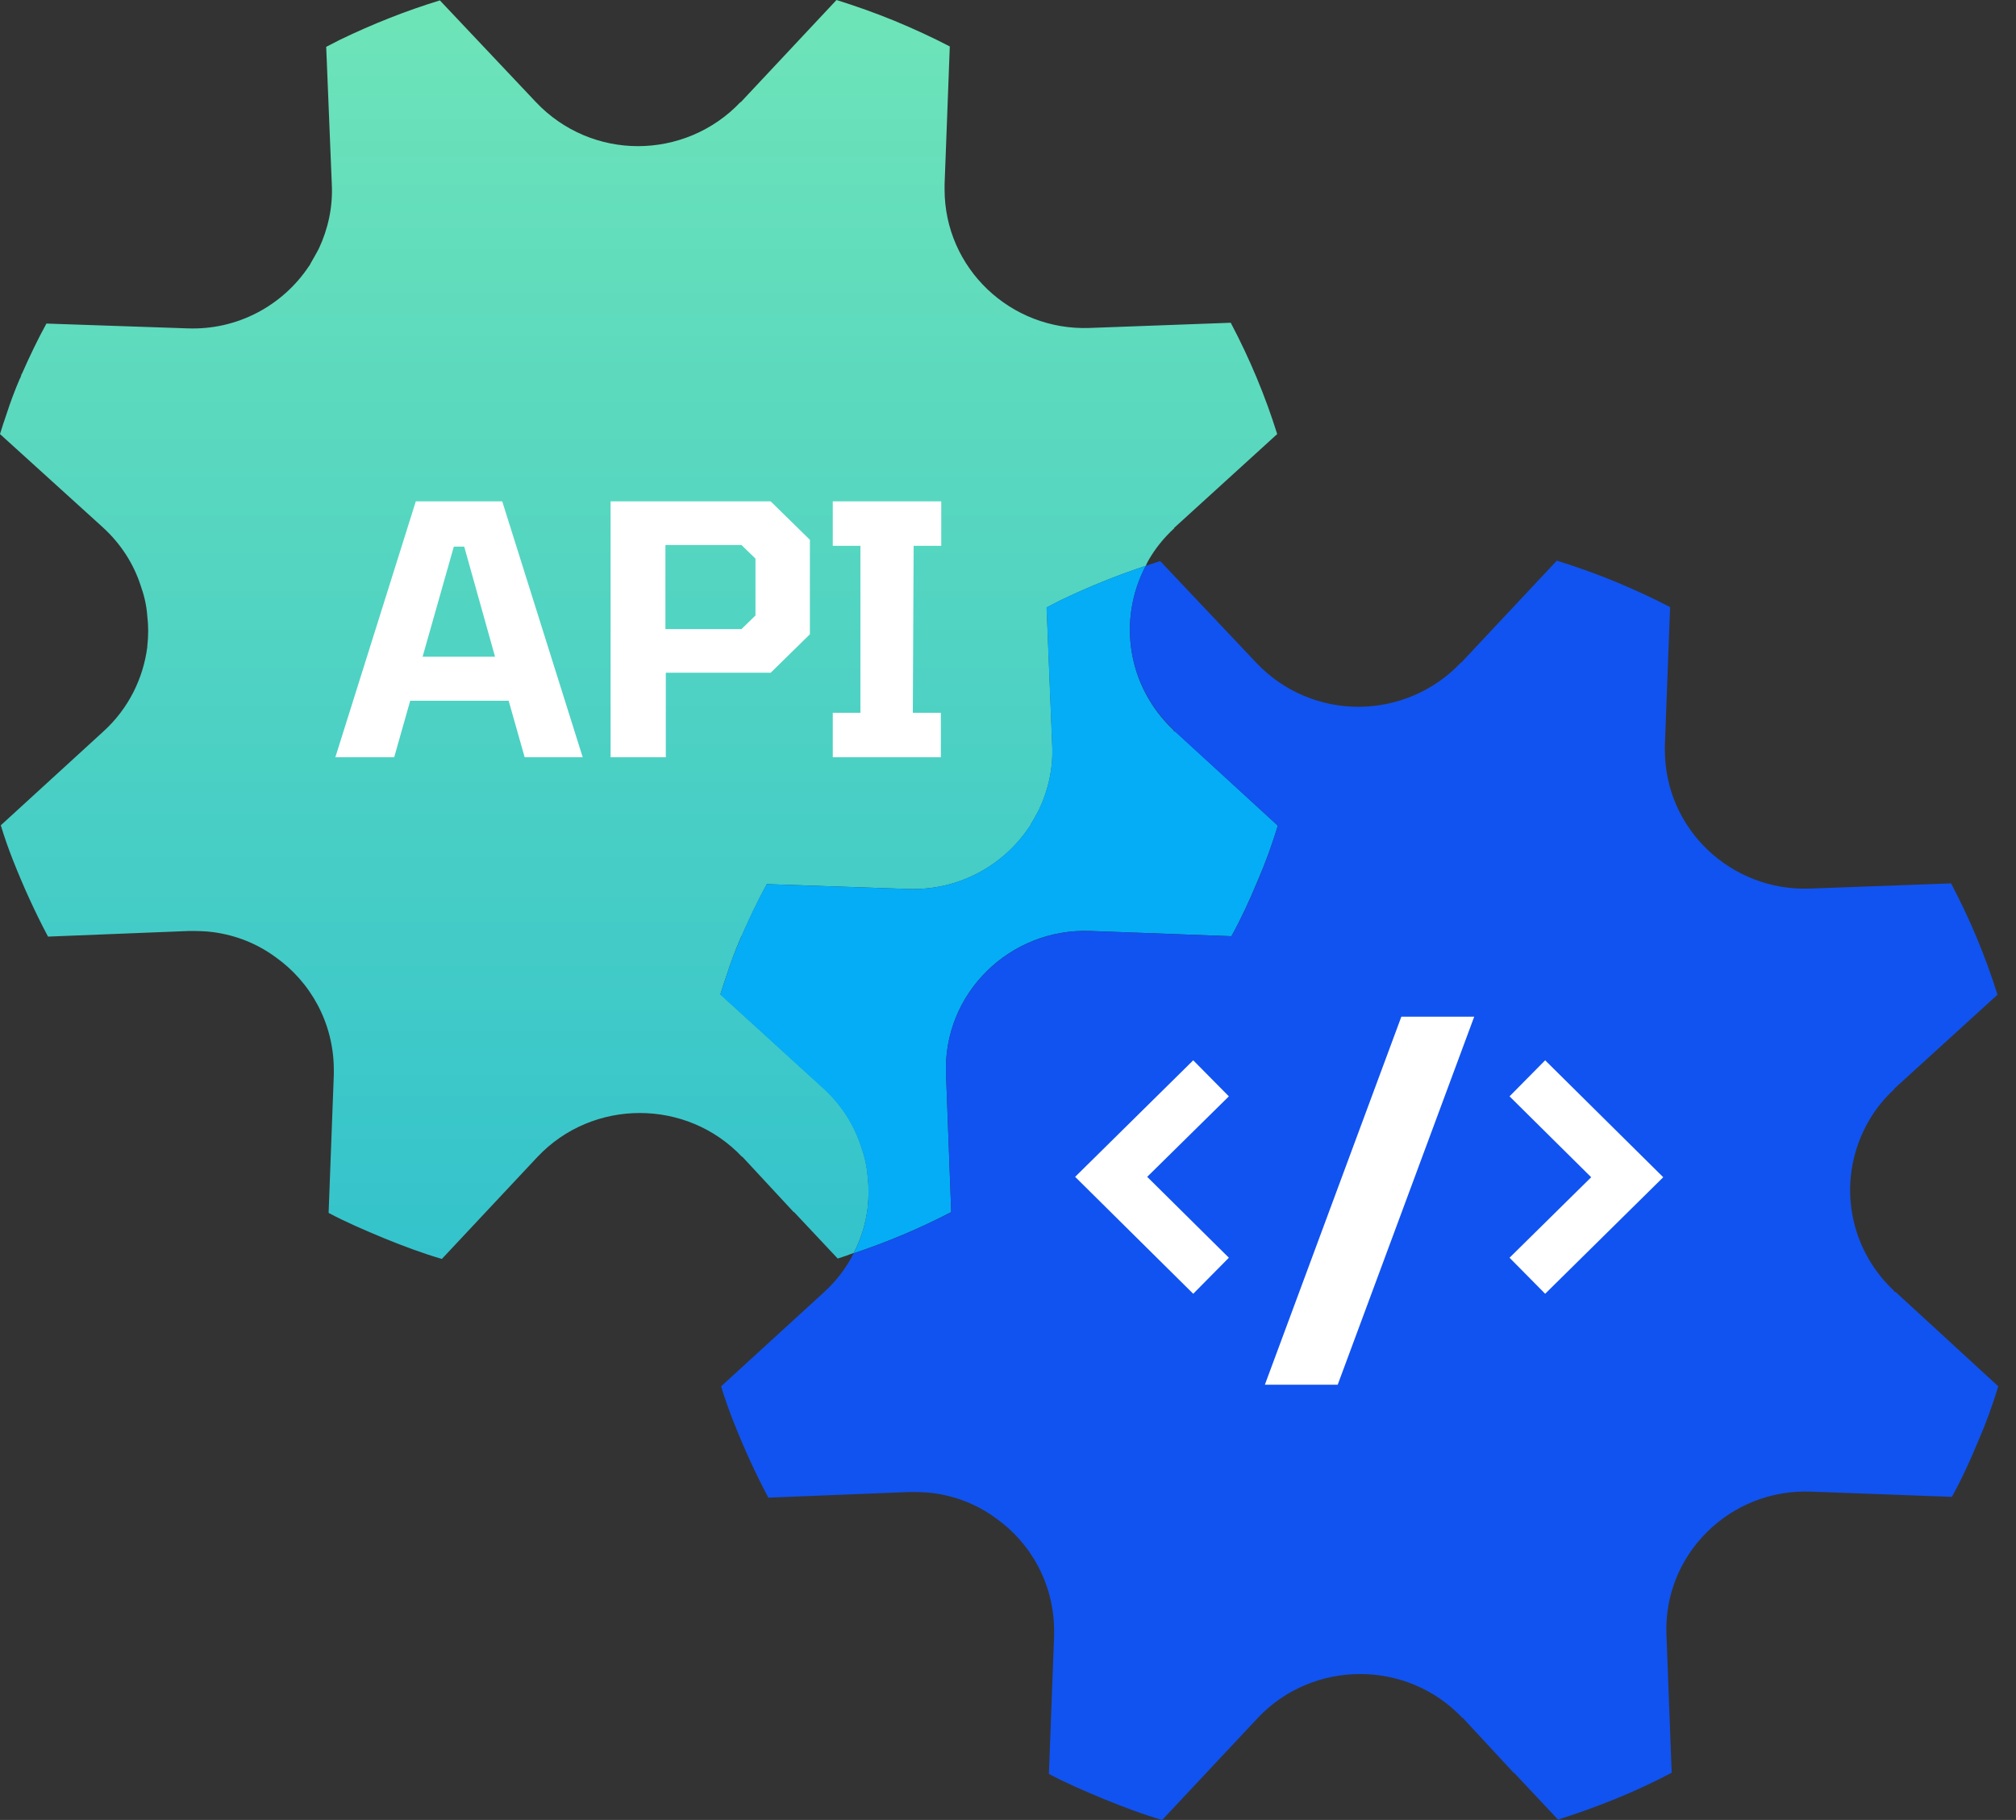
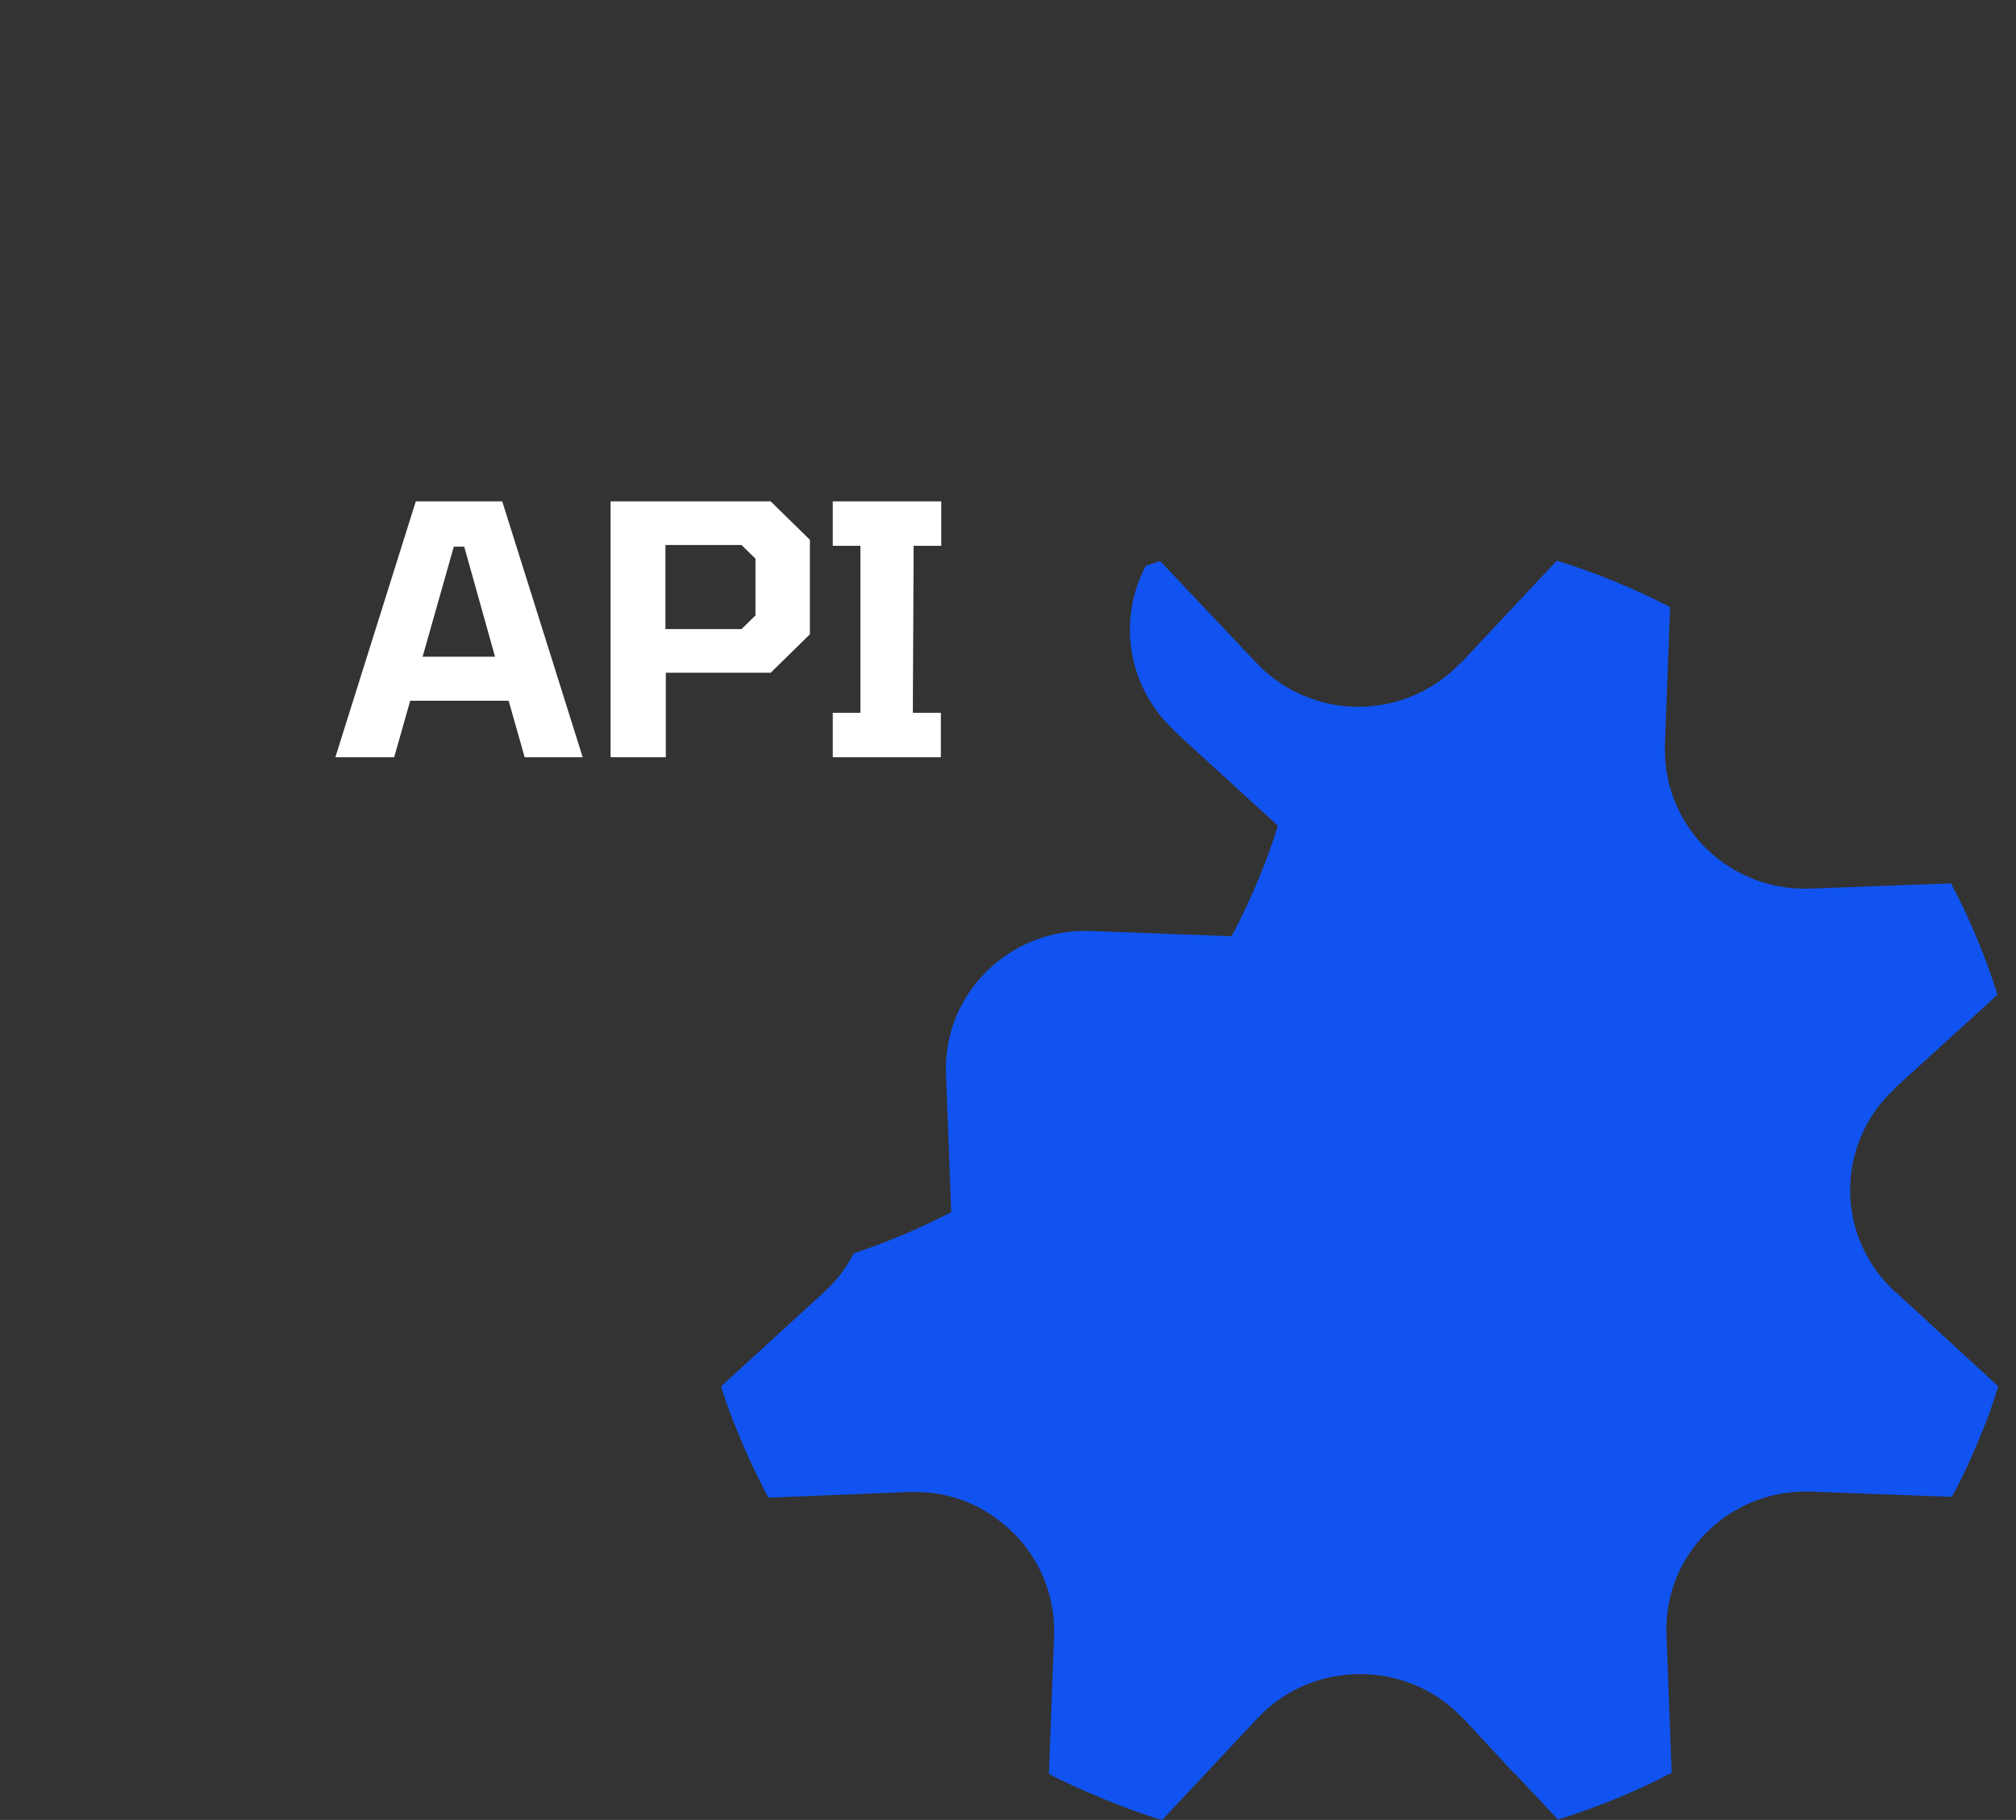
<svg xmlns="http://www.w3.org/2000/svg" width="72" height="65" viewBox="0 0 72 65" fill="none">
  <rect x="0" y="0" width="72" height="65" fill="#333333" stroke="none" />
-   <path d="M45.614 15.503L41.954 18.835H41.94V18.863C41.568 19.207 41.254 19.593 41.011 20.022C40.982 20.079 40.939 20.151 40.925 20.208C39.882 20.551 38.867 20.966 37.88 21.438C37.709 21.523 37.551 21.609 37.38 21.695L37.58 26.601C37.623 27.43 37.437 28.216 37.123 28.889C37.037 29.06 36.894 29.303 36.837 29.404C36.822 29.418 36.822 29.432 36.822 29.432L36.794 29.489L36.751 29.547C35.822 30.934 34.207 31.82 32.42 31.749H32.406L27.388 31.577C27.074 32.149 26.788 32.75 26.516 33.365V33.408L26.488 33.437C26.488 33.437 26.488 33.437 26.473 33.437C26.473 33.437 26.459 33.508 26.43 33.551C26.259 33.951 26.102 34.366 25.959 34.809C25.873 35.053 25.801 35.281 25.73 35.51L29.404 38.857C30.061 39.457 30.504 40.172 30.747 40.916C30.876 41.274 30.962 41.631 30.99 42.017C31.033 42.375 31.033 42.732 30.99 43.104V43.133C30.919 43.691 30.762 44.234 30.49 44.749C30.304 44.82 30.104 44.892 29.918 44.949L28.36 43.29H28.346L26.516 41.317H26.502C24.529 39.229 21.17 39.229 19.197 41.317L15.781 44.963C15.095 44.763 14.409 44.506 13.708 44.22C13.022 43.934 12.35 43.648 11.736 43.319L11.922 38.385V38.213C11.922 36.54 11.092 35.067 9.835 34.18C9.191 33.708 8.448 33.408 7.633 33.294C7.333 33.251 7.019 33.251 6.818 33.251H6.733L1.715 33.451C1.244 32.564 0.829 31.649 0.457 30.705C0.3 30.305 0.157 29.904 0.029 29.475L3.688 26.128C4.603 25.299 5.117 24.212 5.26 23.111V23.082C5.303 22.71 5.303 22.353 5.26 21.995C5.232 21.609 5.146 21.252 5.017 20.894C4.774 20.151 4.331 19.436 3.674 18.835L0 15.503C0.071 15.274 0.143 15.045 0.229 14.802C0.372 14.358 0.529 13.944 0.7 13.543C0.729 13.501 0.743 13.458 0.743 13.443C0.743 13.443 0.758 13.429 0.758 13.415V13.386L0.786 13.343C1.058 12.728 1.344 12.127 1.658 11.556L6.676 11.727H6.69C8.477 11.799 10.092 10.912 11.021 9.525L11.064 9.467L11.092 9.41C11.092 9.41 11.092 9.41 11.107 9.382C11.164 9.282 11.307 9.038 11.393 8.867C11.707 8.195 11.893 7.408 11.85 6.579L11.65 1.673C11.822 1.587 11.979 1.502 12.15 1.416C13.308 0.858 14.495 0.386 15.71 0.014L19.14 3.647C20.127 4.691 21.456 5.22 22.785 5.22C24.115 5.22 25.458 4.691 26.445 3.647H26.459L29.875 0C30.561 0.215 31.248 0.458 31.948 0.744C32.634 1.03 33.292 1.33 33.921 1.659L33.735 6.593V6.765C33.735 9.582 36.093 11.813 38.909 11.713L43.955 11.527C44.627 12.8 45.185 14.13 45.614 15.503Z" fill="url(#paint0_linear_1_29920)" />
-   <path d="M45.637 29.489C45.437 30.146 45.194 30.819 44.908 31.477C44.622 32.163 44.322 32.821 43.979 33.436L38.961 33.25H38.947C36.059 33.135 33.658 35.495 33.787 38.384L33.972 43.289C32.843 43.876 31.685 44.362 30.485 44.762C30.756 44.248 30.913 43.704 30.985 43.146V43.118C31.028 42.746 31.028 42.388 30.985 42.031C30.956 41.645 30.871 41.287 30.742 40.93C30.499 40.186 30.056 39.471 29.398 38.87L25.725 35.524C25.796 35.295 25.868 35.066 25.953 34.823C26.096 34.38 26.253 33.965 26.425 33.565C26.454 33.522 26.468 33.479 26.468 33.464C26.468 33.464 26.482 33.45 26.482 33.436V33.407L26.511 33.364C26.782 32.749 27.068 32.149 27.383 31.577L32.4 31.748H32.414C34.201 31.82 35.816 30.933 36.746 29.546L36.788 29.489L36.817 29.431C36.817 29.431 36.817 29.431 36.831 29.403C36.889 29.303 37.032 29.06 37.117 28.888C37.432 28.216 37.618 27.429 37.575 26.6L37.375 21.694C37.546 21.609 37.703 21.523 37.875 21.437C38.861 20.965 39.876 20.55 40.92 20.207C39.905 22.138 40.262 24.526 41.92 26.085V26.113H41.963L45.637 29.489Z" fill="#05ADF6" />
  <path d="M71.367 49.513C71.167 50.171 70.924 50.843 70.638 51.501C70.353 52.187 70.052 52.845 69.709 53.46L64.692 53.274H64.678C61.79 53.16 59.389 55.519 59.517 58.408L59.703 63.314C58.402 64 57.044 64.543 55.644 64.987L54.086 63.328H54.071L52.242 61.354H52.227C50.255 59.266 46.895 59.266 44.923 61.354L41.506 65.001C40.82 64.801 40.134 64.543 39.434 64.257C38.748 63.971 38.076 63.685 37.461 63.356L37.647 58.422V58.251C37.647 56.578 36.818 55.105 35.56 54.218C34.917 53.746 34.173 53.446 33.358 53.331C33.058 53.288 32.744 53.288 32.544 53.288H32.458L27.441 53.489C26.969 52.602 26.554 51.687 26.183 50.743C26.026 50.342 25.883 49.942 25.754 49.513L29.413 46.166C29.871 45.752 30.228 45.28 30.485 44.765C31.686 44.364 32.844 43.878 33.973 43.292L33.787 38.386C33.659 35.498 36.06 33.138 38.948 33.252H38.962L43.979 33.438C44.322 32.823 44.623 32.165 44.908 31.493C45.194 30.821 45.437 30.149 45.638 29.491L41.964 26.13H41.935V26.087C40.263 24.528 39.905 22.14 40.92 20.209L41.435 20.038L44.866 23.67C45.852 24.714 47.181 25.243 48.511 25.243C49.84 25.243 51.184 24.714 52.17 23.67H52.184L55.601 20.023C56.287 20.238 56.973 20.481 57.673 20.767C58.359 21.053 59.017 21.354 59.646 21.682L59.46 26.616V26.788C59.46 29.605 61.819 31.836 64.635 31.736L69.681 31.55C70.353 32.823 70.91 34.153 71.339 35.526L67.68 38.858H67.665V38.887C67.293 39.23 66.979 39.616 66.736 40.045C65.607 42.005 65.936 44.507 67.651 46.109V46.138H67.694L71.367 49.513Z" fill="#1153F0" />
  <path d="M11.977 27.045L14.85 17.906H17.937L20.811 27.045H18.738L18.166 25.028H14.65L14.078 27.045H11.977ZM15.079 23.455H17.68L16.579 19.522H16.208L15.093 23.455H15.079Z" fill="white" />
  <path d="M21.807 27.045V17.906H27.524L28.925 19.279V22.654L27.524 24.027H23.779V27.045H21.807ZM23.765 22.468H26.481L26.981 21.982V19.951L26.481 19.465H23.765V22.468Z" fill="white" />
  <path d="M29.742 27.045V25.457H30.729V19.494H29.742V17.906H33.616V19.494H32.63L32.601 25.457H33.602V27.045H29.742Z" fill="white" />
-   <path d="M42.615 46.207L38.398 42.031L42.615 37.869L43.888 39.156L40.971 42.031L43.888 44.92L42.615 46.207Z" fill="white" />
-   <path d="M45.174 49.455L50.048 36.312H52.65L47.775 49.455H45.174Z" fill="white" />
-   <path d="M55.184 46.207L53.912 44.92L56.828 42.045L53.912 39.156L55.184 37.869L59.401 42.045L55.184 46.207Z" fill="white" />
  <defs>
    <linearGradient id="paint0_linear_1_29920" x1="22.807" y1="0" x2="22.807" y2="44.963" gradientUnits="userSpaceOnUse">
      <stop stop-color="#6EE4B8" />
      <stop offset="1" stop-color="#34C3CC" />
      <stop offset="1" stop-color="#60DFE8" />
    </linearGradient>
  </defs>
</svg>